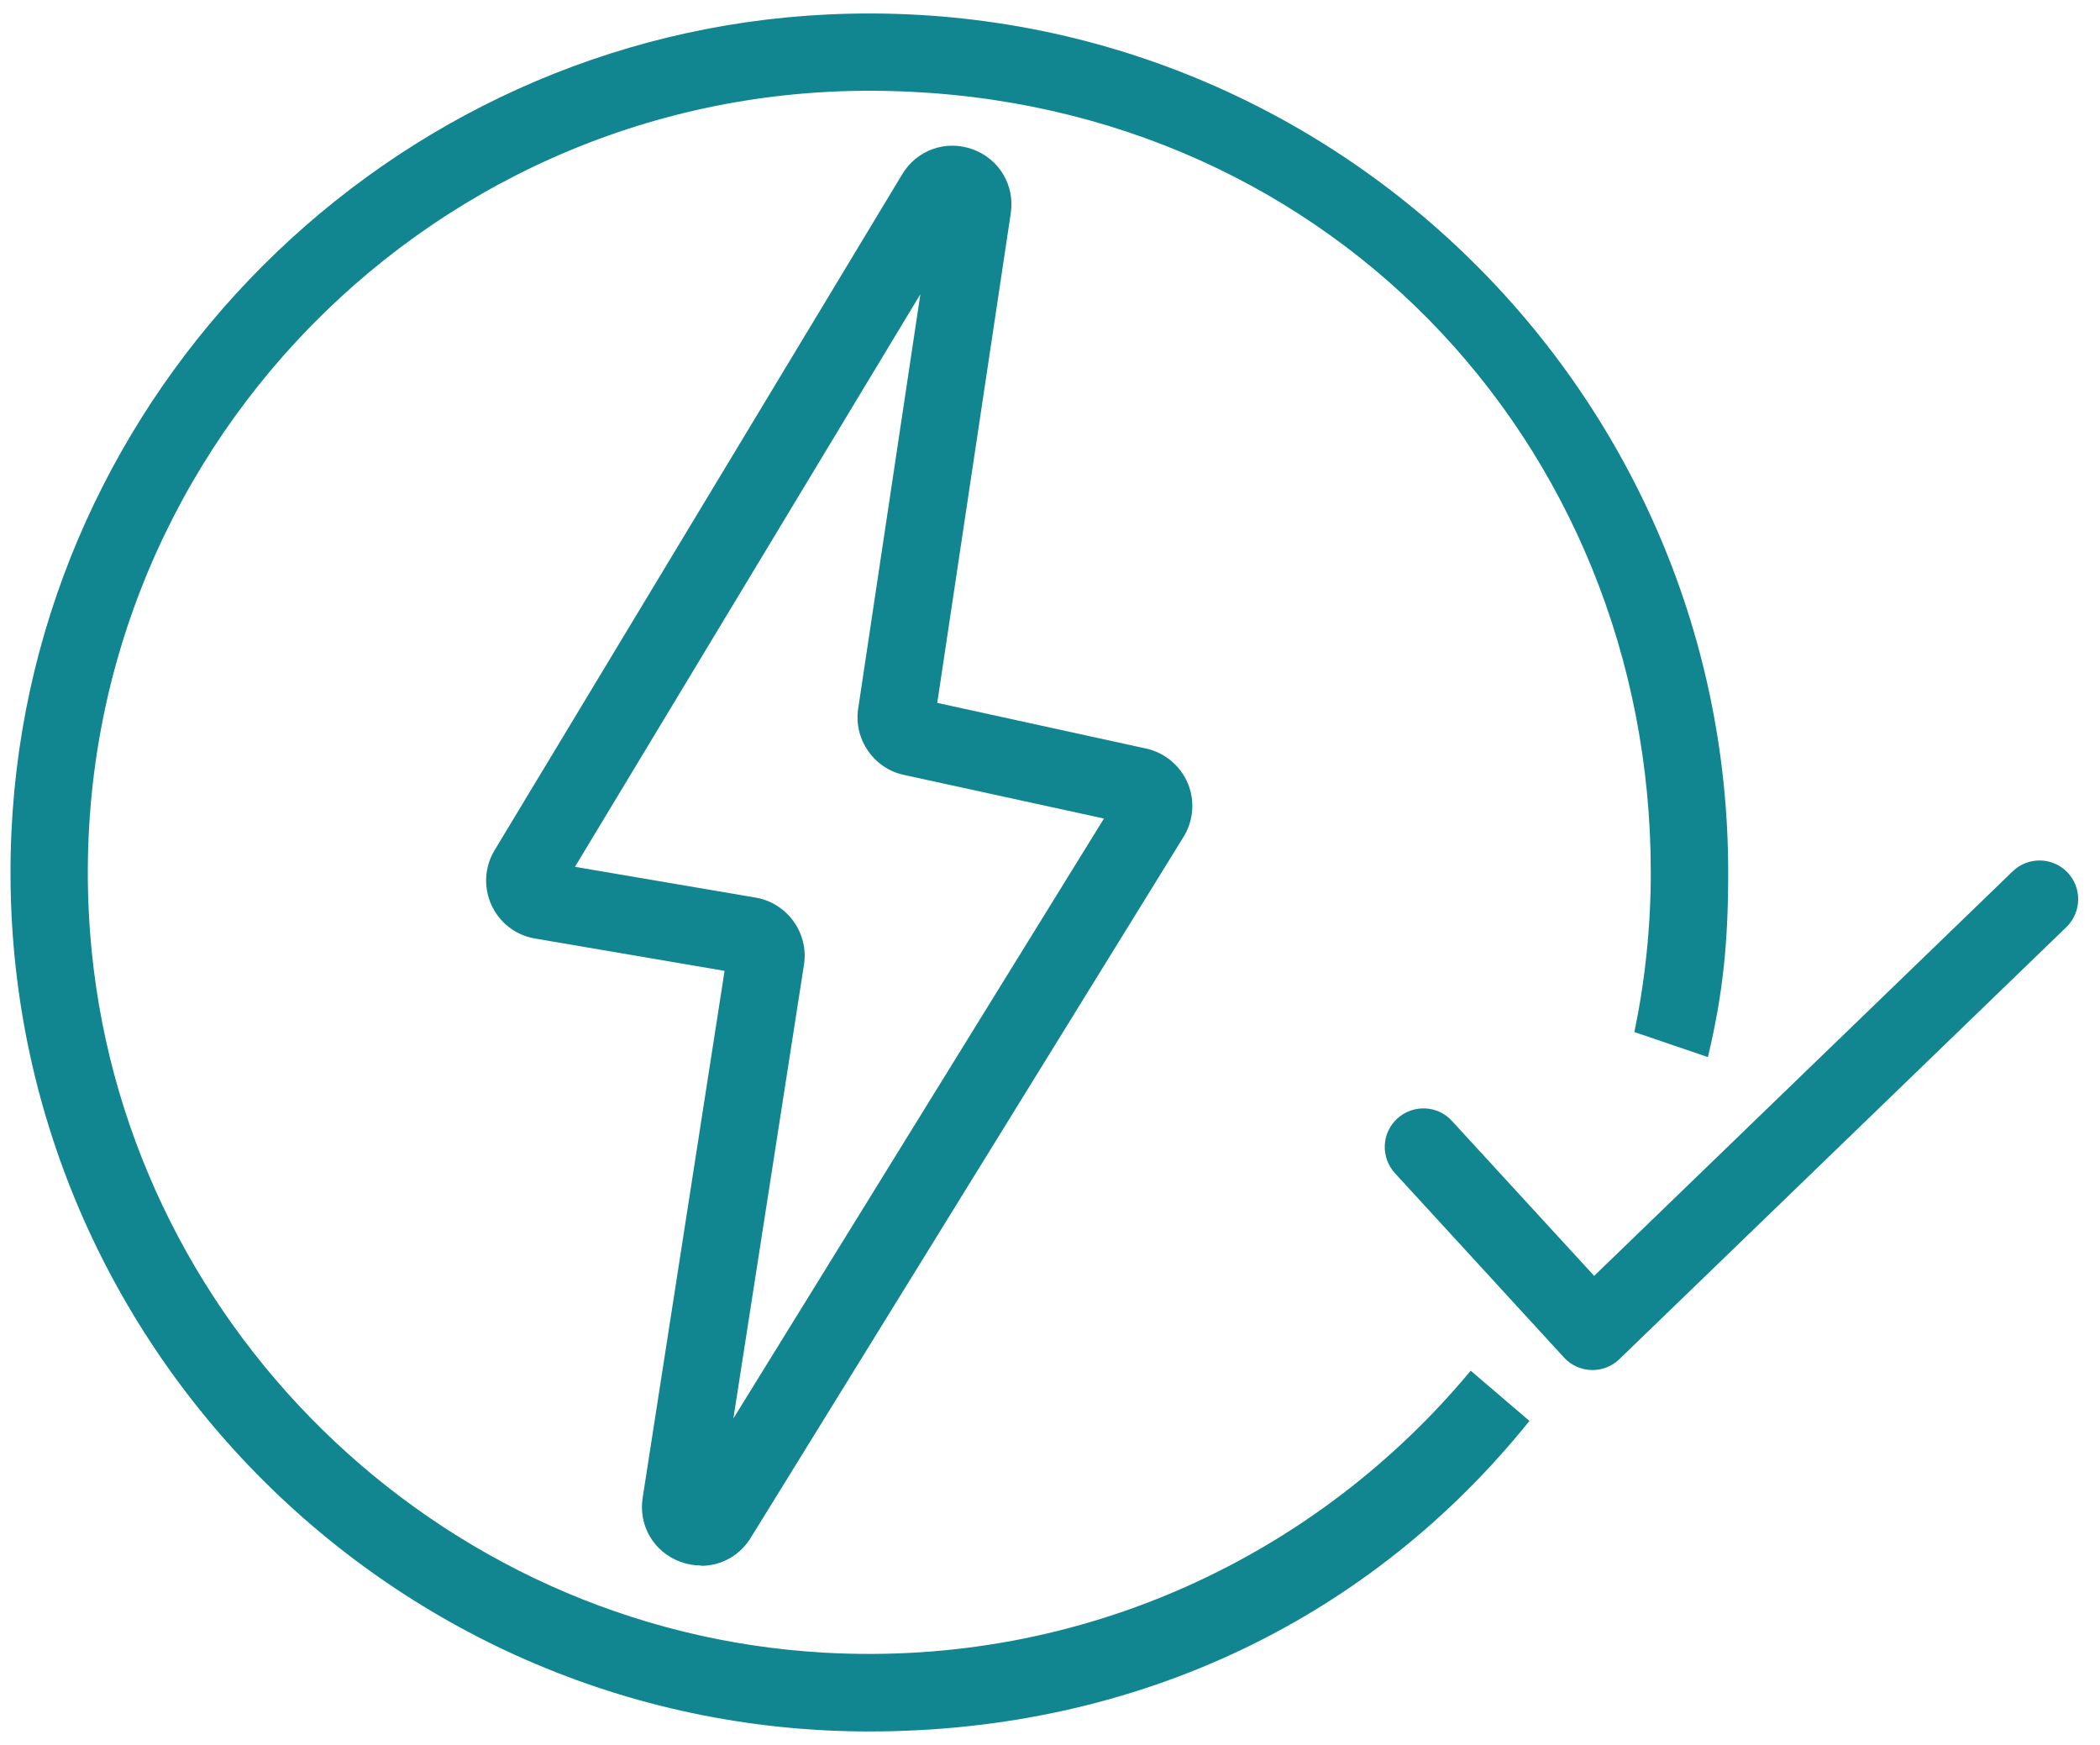
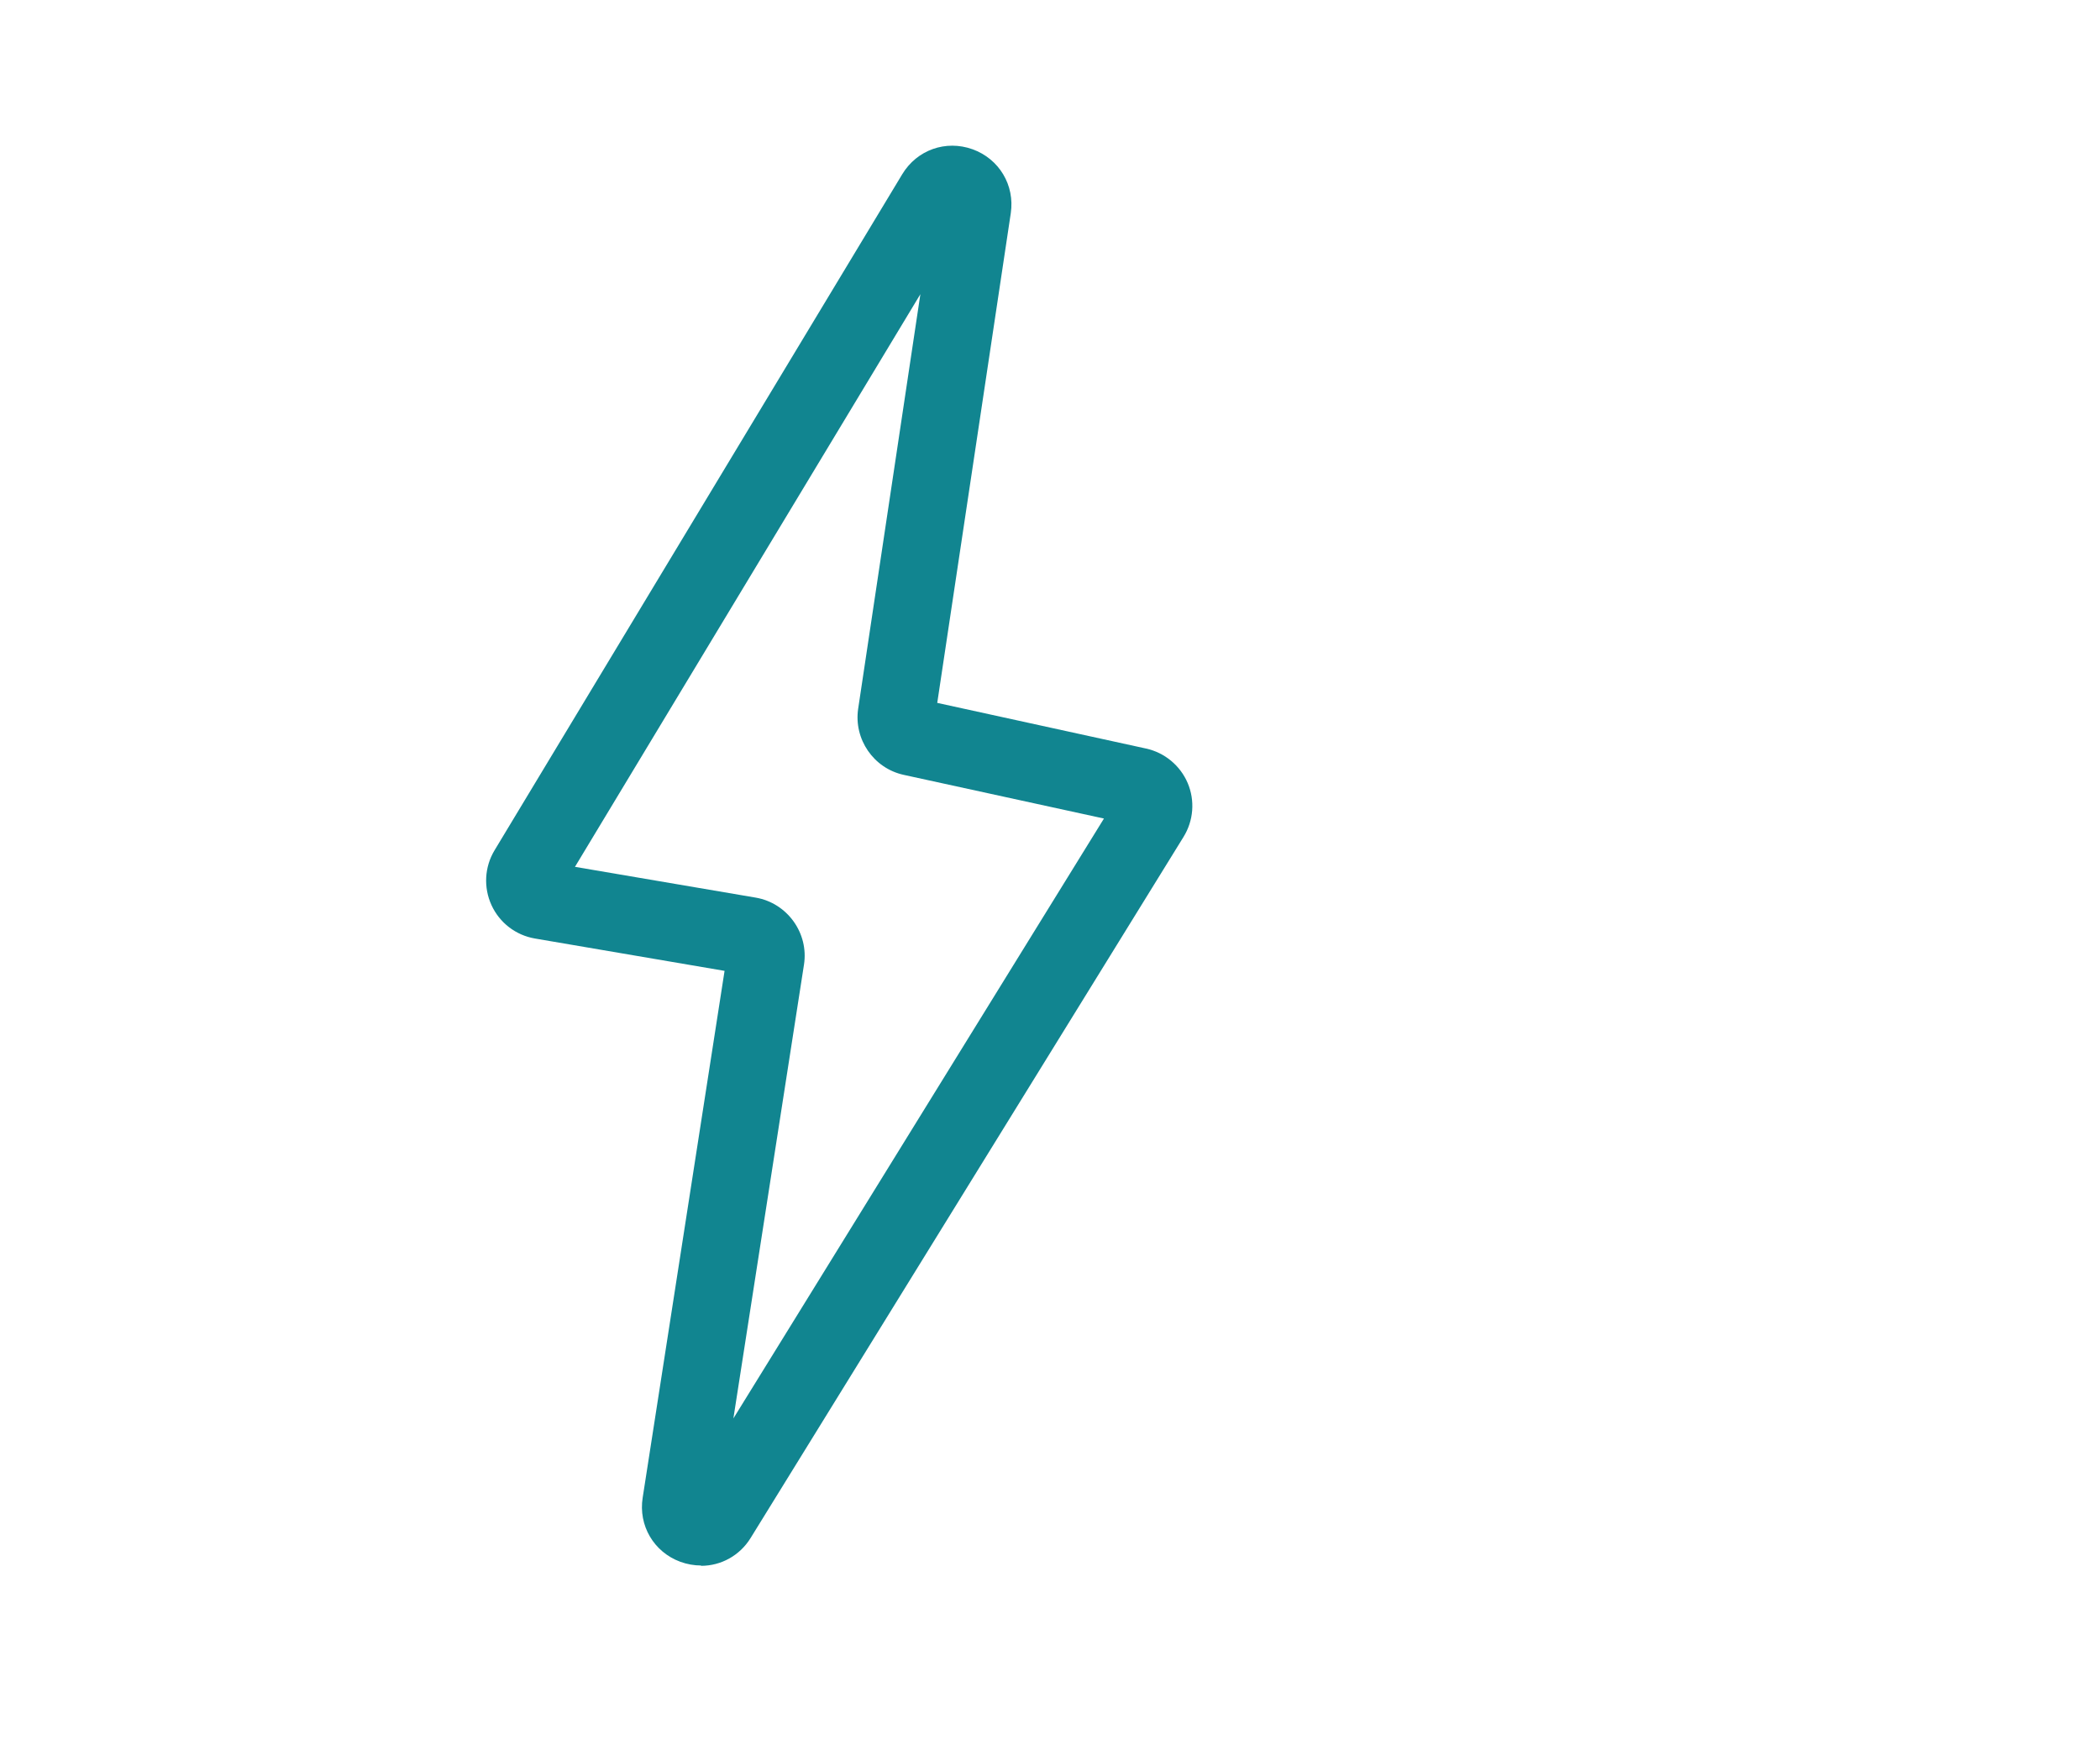
<svg xmlns="http://www.w3.org/2000/svg" width="65" height="54" viewBox="0 0 65 54" fill="none">
  <path d="M21.699 48.447C21.488 48.447 21.268 48.409 21.057 48.332C20.238 48.03 19.754 47.211 19.893 46.344L22.427 30.045L16.558 29.044C15.964 28.943 15.461 28.555 15.212 28.009C14.963 27.463 14.996 26.83 15.308 26.313L27.927 5.391C28.382 4.639 29.273 4.322 30.102 4.619C30.926 4.916 31.415 5.731 31.286 6.598L29.01 21.752L35.473 23.165C36.048 23.29 36.532 23.692 36.762 24.233C36.992 24.775 36.944 25.398 36.632 25.901L23.237 47.59C22.897 48.145 22.312 48.457 21.699 48.457V48.447ZM17.799 26.826L23.395 27.779C24.367 27.947 25.038 28.876 24.885 29.853L22.7 43.896L34.17 25.331L27.975 23.98C27.041 23.778 26.423 22.878 26.562 21.934L28.488 9.104L17.794 26.83L17.799 26.826Z" fill="#118590" />
-   <path d="M48.408 42.009L43.177 36.307C42.731 35.819 42.76 35.062 43.249 34.616C43.737 34.171 44.494 34.199 44.94 34.688L49.343 39.484L62.297 26.965C62.772 26.505 63.533 26.52 63.989 26.994C64.449 27.468 64.434 28.23 63.96 28.69L50.124 42.061C49.64 42.531 48.864 42.507 48.408 42.009Z" fill="#118590" />
-   <path d="M45.524 42.416C40.81 48.093 33.556 51.595 25.522 51.145C13.506 50.474 3.699 40.868 2.789 28.872C1.716 14.69 12.95 2.809 26.907 2.809C40.863 2.809 51.096 13.66 51.096 26.998C51.096 28.689 50.919 30.342 50.588 31.938L52.864 32.714C53.338 30.726 53.492 29.13 53.492 26.998C53.492 11.921 40.872 -0.267 25.637 0.447C12.031 1.084 0.992 12.127 0.355 25.729C-0.359 40.959 11.829 53.583 26.907 53.583C35.272 53.583 42.463 50.038 47.34 43.973L45.524 42.42V42.416Z" fill="#118590" />
</svg>